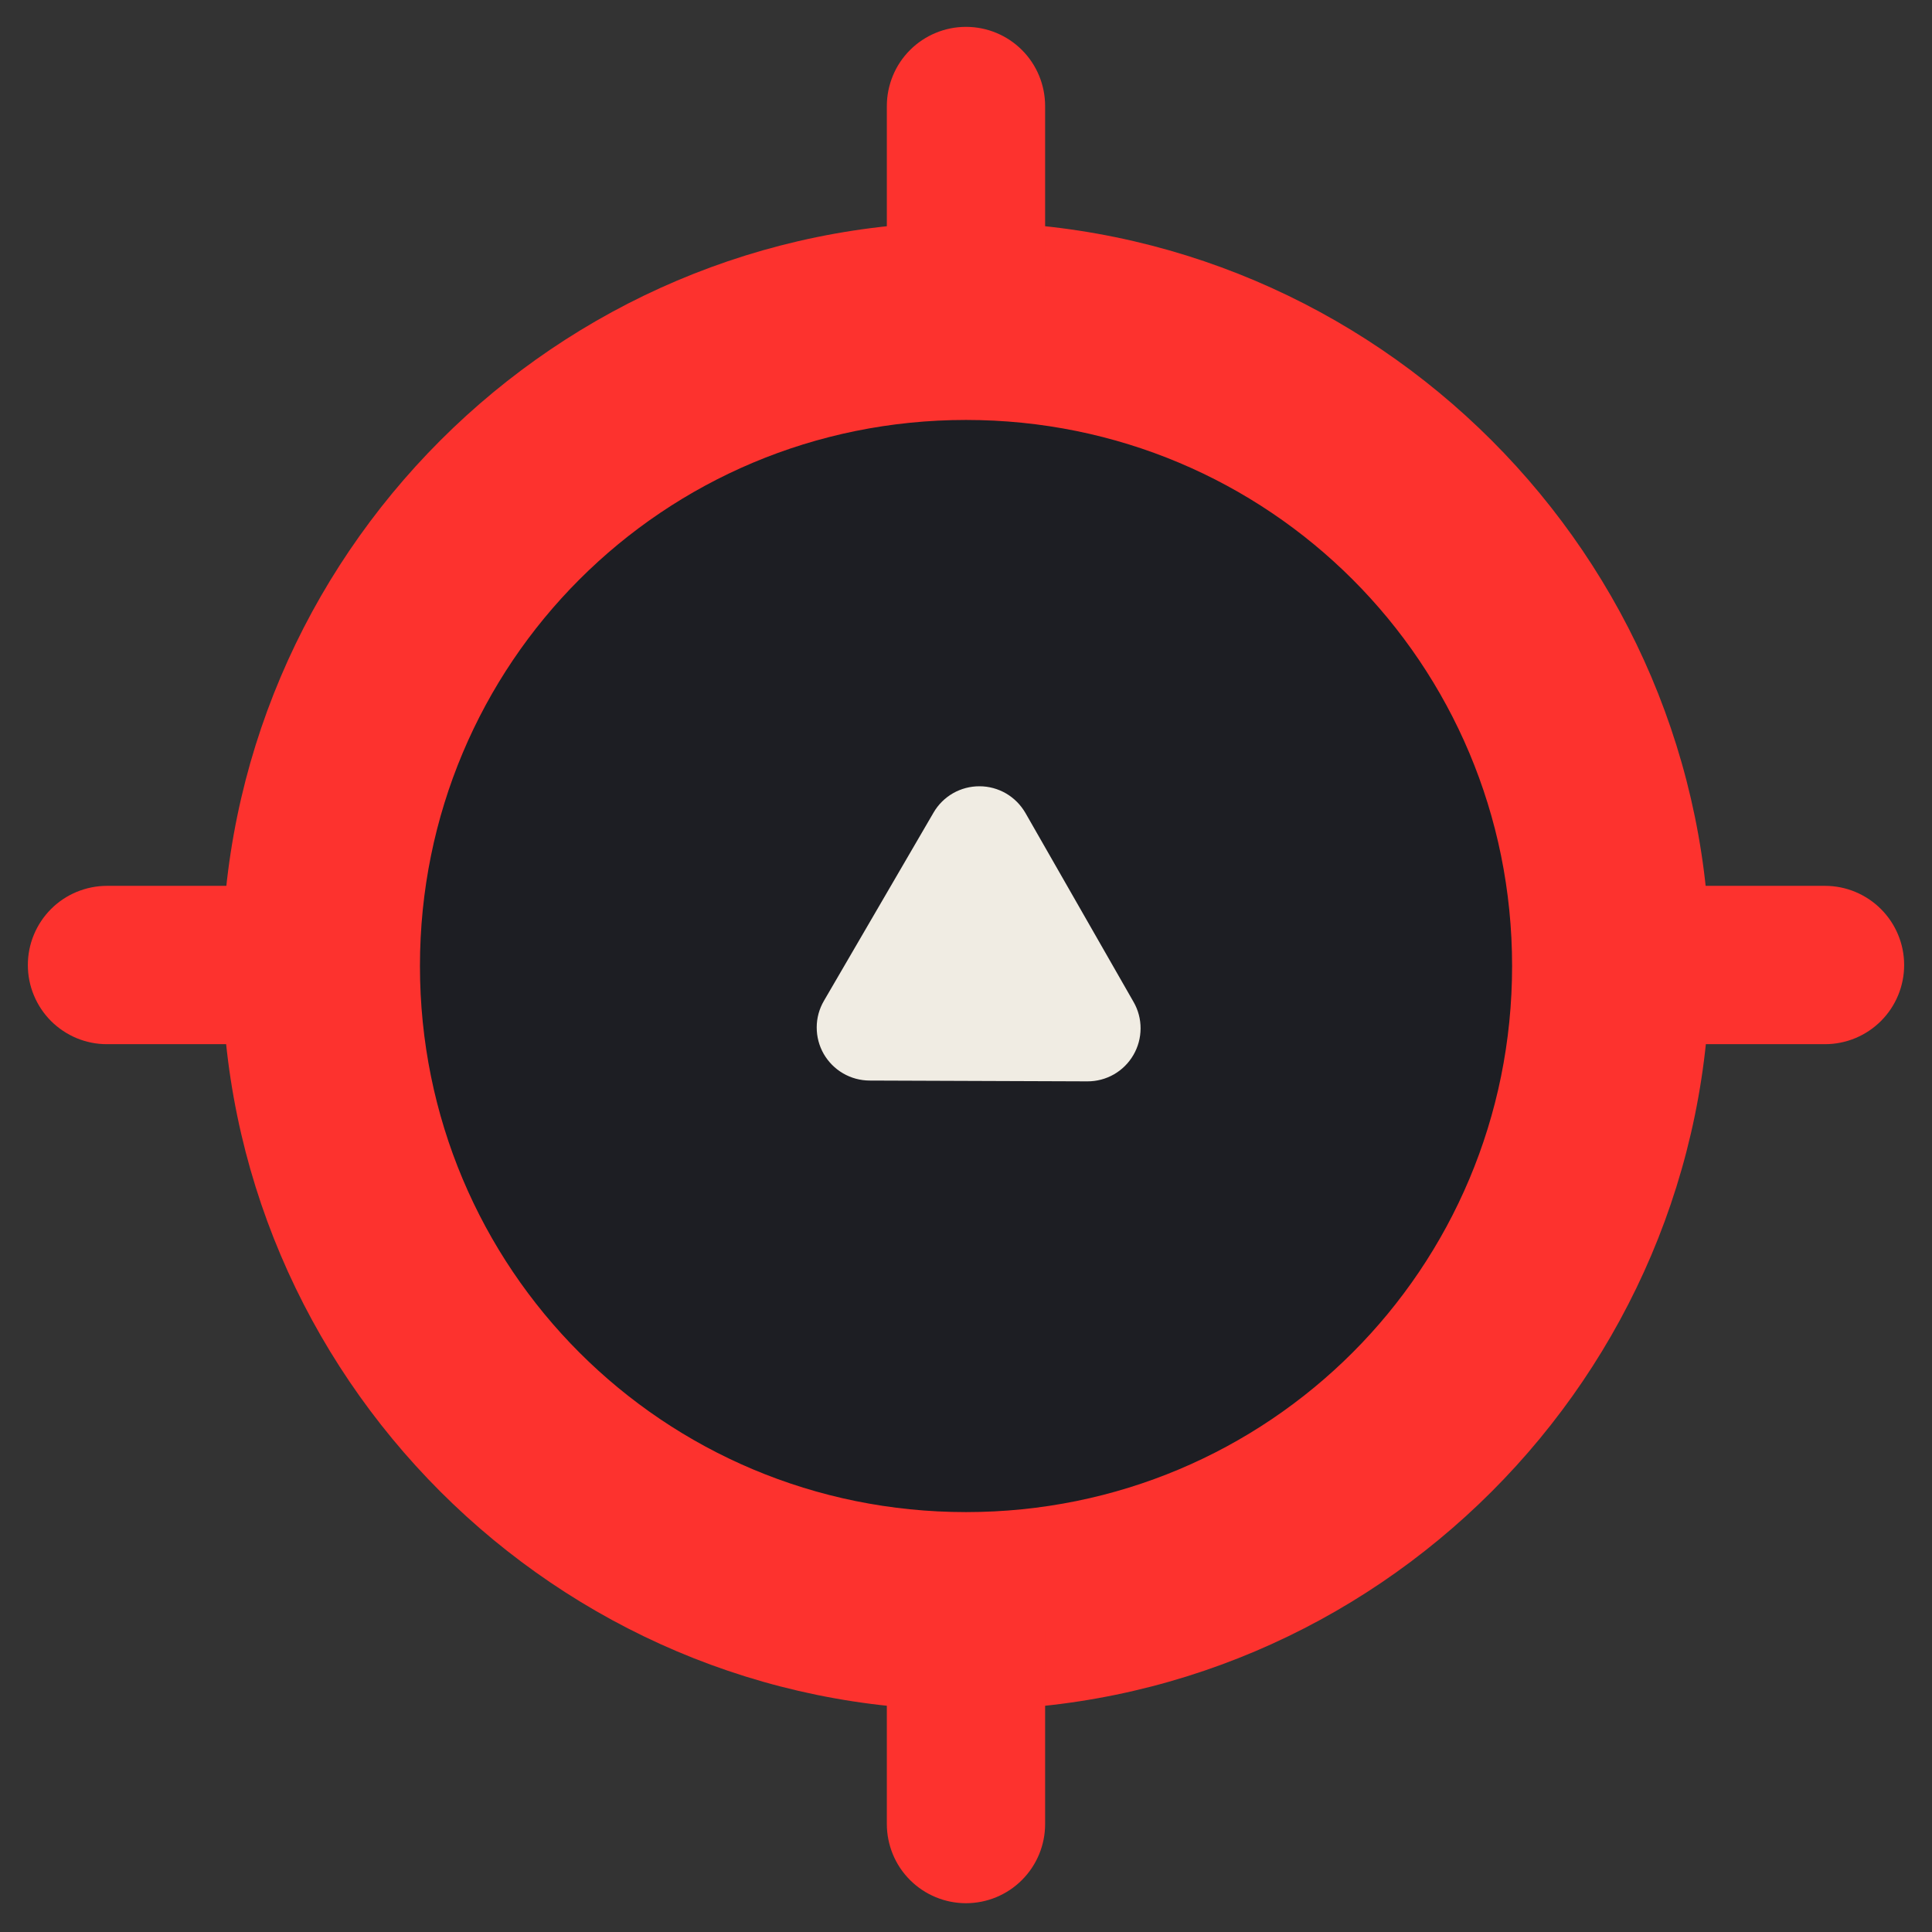
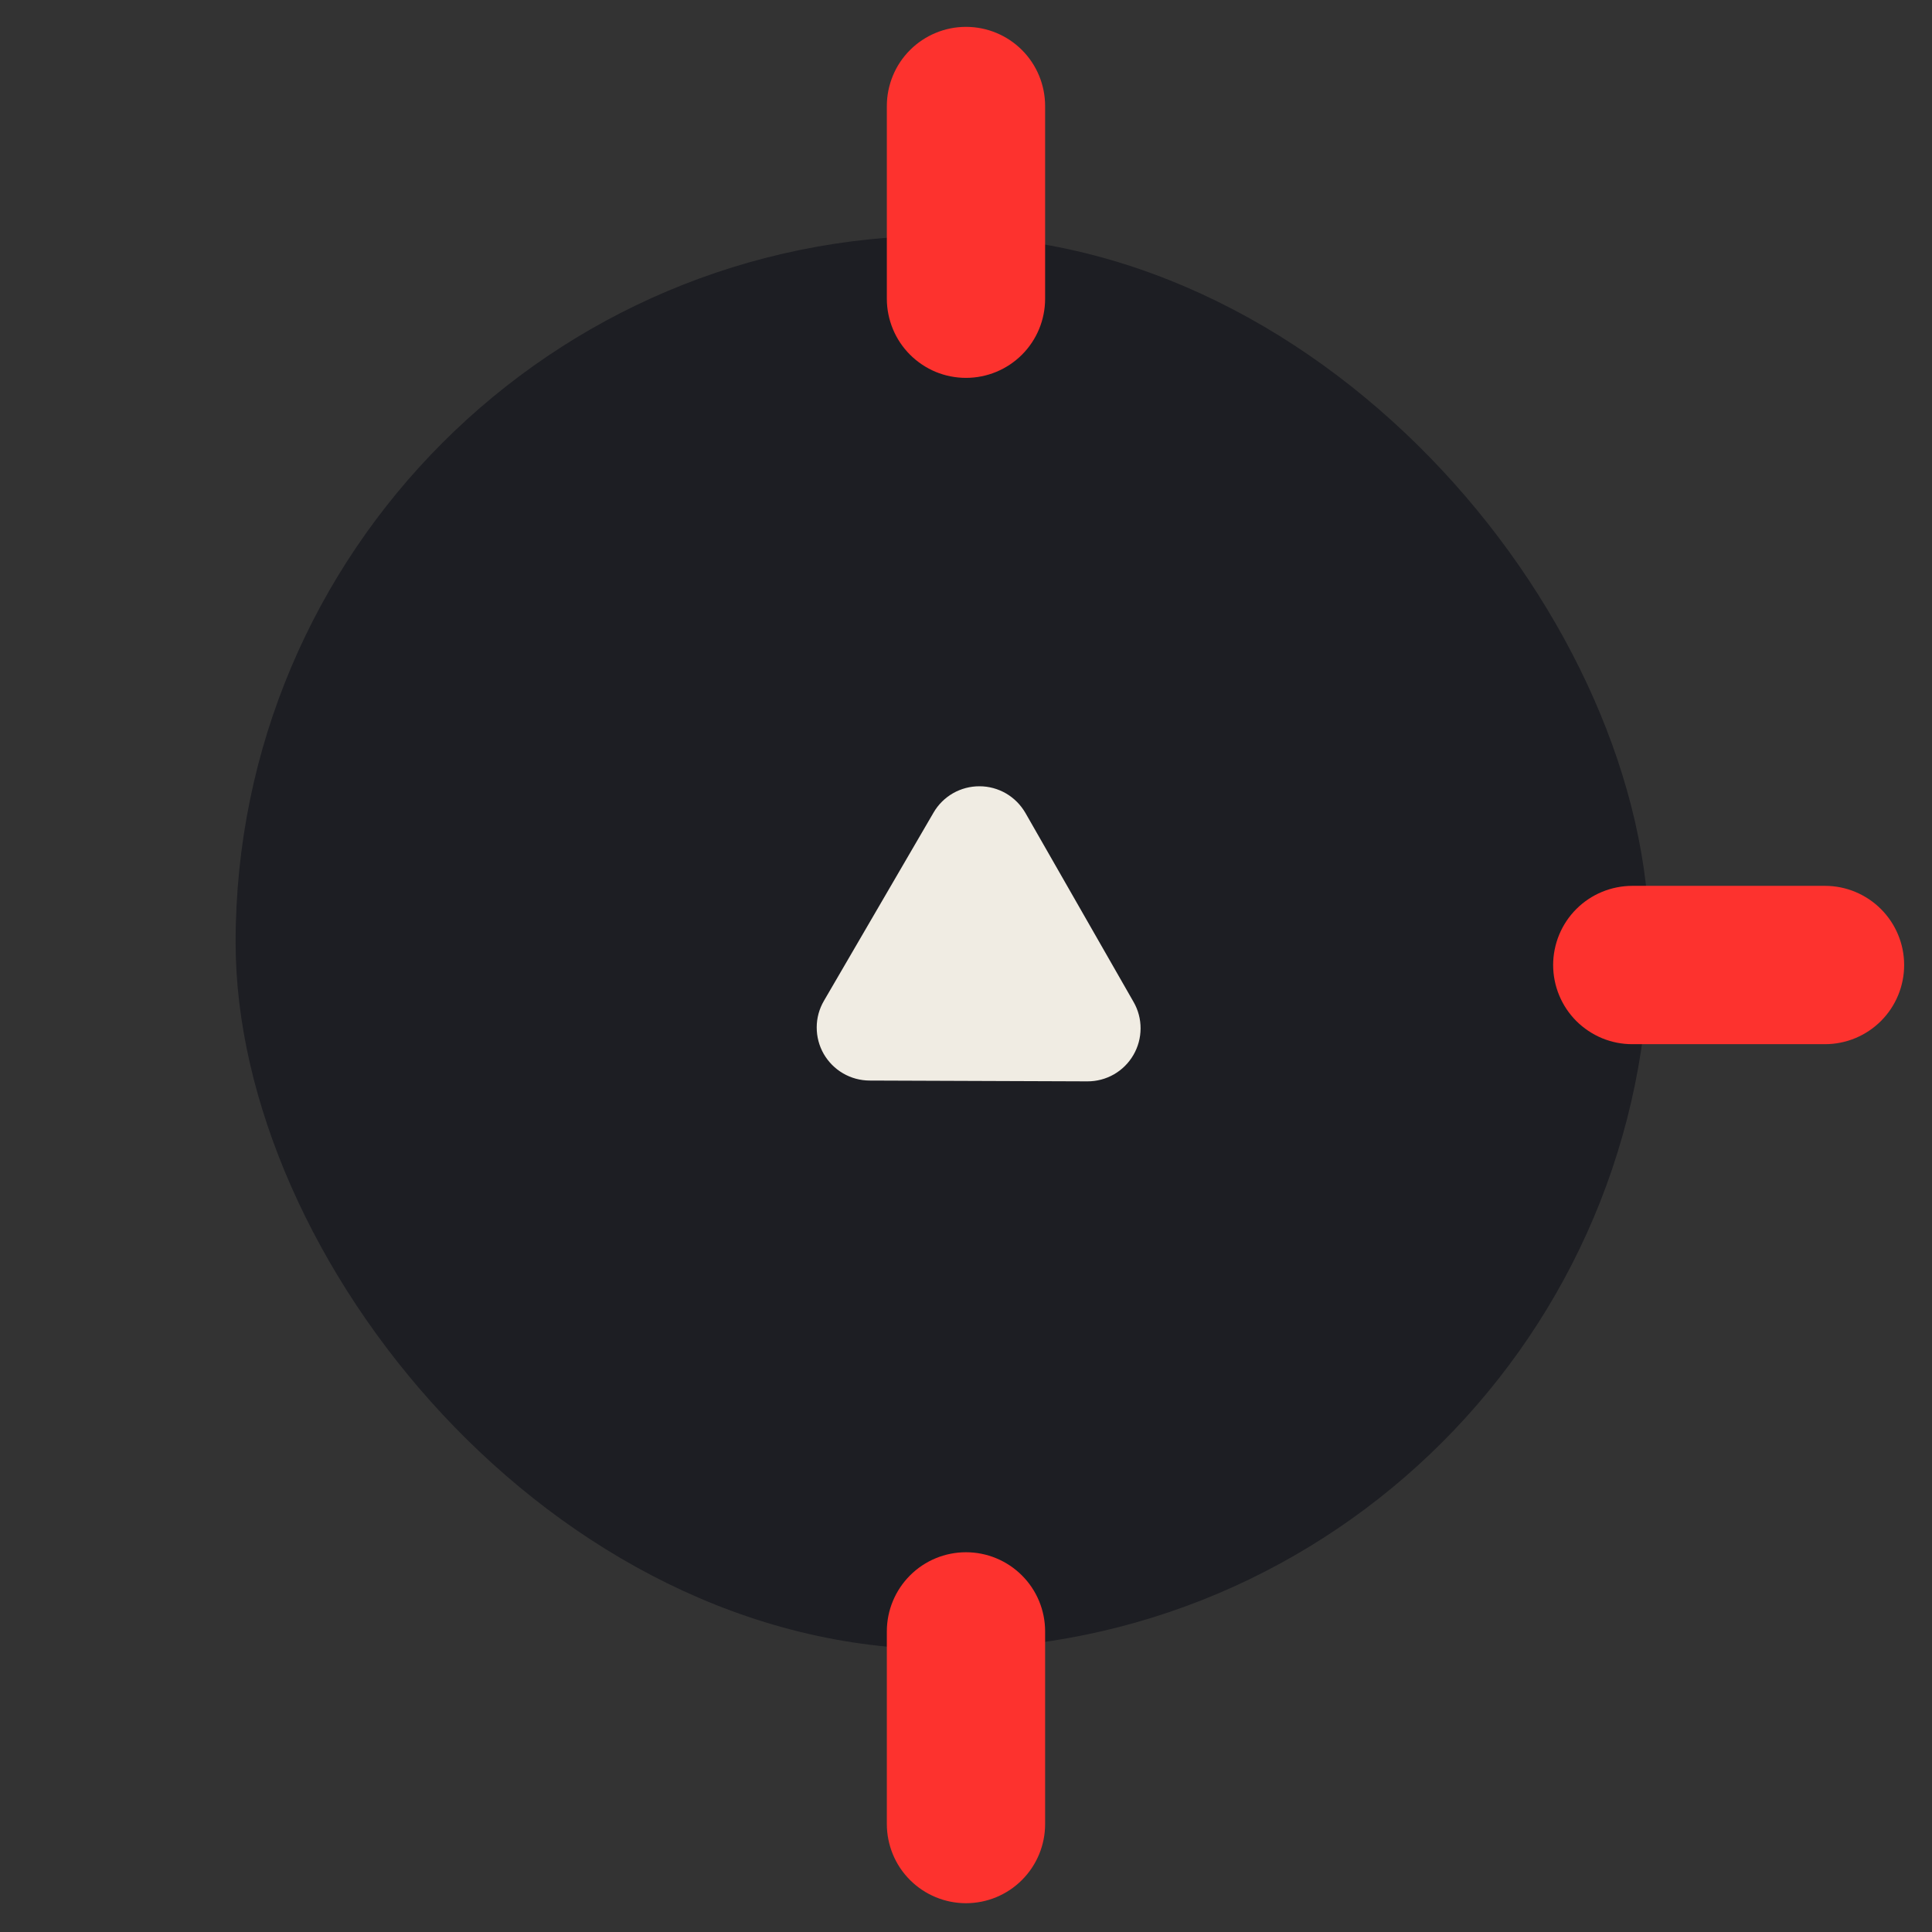
<svg xmlns="http://www.w3.org/2000/svg" class="category-title-svg" width="41" height="41" viewBox="0 0 41 41" fill="none">
  <rect x="0" y="0" width="41" height="41" fill="#333333" stroke="none" />
  <rect x="5" y="5" width="30" height="30" rx="15" fill="#1D1E23" />
-   <path d="M20.5 4.712C11.806 4.712 4.712 11.806 4.712 20.5C4.712 29.195 11.806 36.288 20.5 36.288C29.195 36.288 36.288 29.195 36.288 20.5C36.288 11.806 29.195 4.712 20.5 4.712ZM20.5 8.912C26.925 8.912 32.089 14.075 32.089 20.5C32.089 26.925 26.925 32.089 20.5 32.089C14.075 32.089 8.912 26.925 8.912 20.5C8.912 14.075 14.075 8.912 20.5 8.912Z" fill="#FD322E" />
-   <path d="M22.161 21.708L19.37 21.698C19.251 21.697 19.134 21.665 19.031 21.605C18.928 21.545 18.842 21.459 18.783 21.355C18.724 21.252 18.693 21.134 18.693 21.015C18.694 20.896 18.726 20.779 18.786 20.675L20.19 18.264C20.25 18.161 20.336 18.075 20.44 18.016C20.543 17.957 20.661 17.926 20.78 17.926C20.899 17.927 21.017 17.958 21.12 18.018C21.223 18.078 21.308 18.165 21.367 18.268L22.754 20.69C22.813 20.794 22.844 20.911 22.844 21.031C22.843 21.15 22.811 21.267 22.751 21.37C22.691 21.473 22.605 21.559 22.502 21.618C22.398 21.677 22.281 21.708 22.161 21.708Z" fill="#FD322E" />
+   <path d="M22.161 21.708L19.37 21.698C19.251 21.697 19.134 21.665 19.031 21.605C18.928 21.545 18.842 21.459 18.783 21.355C18.694 20.896 18.726 20.779 18.786 20.675L20.19 18.264C20.25 18.161 20.336 18.075 20.44 18.016C20.543 17.957 20.661 17.926 20.78 17.926C20.899 17.927 21.017 17.958 21.12 18.018C21.223 18.078 21.308 18.165 21.367 18.268L22.754 20.69C22.813 20.794 22.844 20.911 22.844 21.031C22.843 21.15 22.811 21.267 22.751 21.37C22.691 21.473 22.605 21.559 22.502 21.618C22.398 21.677 22.281 21.708 22.161 21.708Z" fill="#FD322E" />
  <path d="M23.075 22.948L18.453 22.931C18.256 22.93 18.062 22.878 17.891 22.778C17.72 22.679 17.579 22.536 17.48 22.365C17.382 22.193 17.331 21.999 17.332 21.801C17.332 21.604 17.385 21.41 17.485 21.239L19.811 17.245C19.91 17.074 20.053 16.932 20.224 16.834C20.396 16.736 20.59 16.685 20.788 16.686C20.985 16.686 21.179 16.739 21.35 16.838C21.521 16.938 21.662 17.081 21.761 17.252L24.056 21.263C24.155 21.435 24.206 21.629 24.205 21.827C24.204 22.024 24.152 22.218 24.052 22.389C23.953 22.56 23.81 22.702 23.639 22.8C23.467 22.898 23.273 22.949 23.075 22.948Z" fill="#F0ECE3" />
  <path d="M20.5 0.57C20.28 0.57 20.061 0.613 19.857 0.698C19.654 0.782 19.468 0.906 19.312 1.062C19.156 1.218 19.032 1.403 18.948 1.607C18.864 1.811 18.82 2.029 18.82 2.25V6.339C18.82 6.56 18.864 6.778 18.948 6.982C19.032 7.186 19.156 7.371 19.312 7.527C19.468 7.683 19.654 7.807 19.857 7.892C20.061 7.976 20.28 8.019 20.5 8.019C20.946 8.019 21.373 7.842 21.688 7.527C22.003 7.212 22.179 6.785 22.179 6.339V2.25C22.179 1.805 22.003 1.377 21.688 1.062C21.373 0.747 20.946 0.57 20.5 0.57Z" fill="#FD322E" />
  <path d="M20.5 32.941C20.055 32.941 19.628 33.117 19.313 33.432C18.998 33.747 18.82 34.174 18.82 34.62V38.709C18.82 38.929 18.864 39.148 18.948 39.352C19.032 39.556 19.156 39.741 19.312 39.897C19.468 40.053 19.654 40.177 19.857 40.261C20.061 40.346 20.28 40.389 20.5 40.389C20.946 40.389 21.373 40.212 21.688 39.896C22.003 39.581 22.179 39.154 22.179 38.709V34.62C22.179 34.174 22.002 33.747 21.687 33.433C21.372 33.118 20.945 32.941 20.5 32.941Z" fill="#FD322E" />
-   <path d="M2.271 18.799C2.05 18.799 1.832 18.843 1.628 18.927C1.424 19.011 1.239 19.135 1.083 19.291C0.927 19.447 0.803 19.633 0.719 19.836C0.634 20.04 0.591 20.259 0.591 20.479C0.591 20.7 0.634 20.919 0.719 21.122C0.803 21.326 0.927 21.511 1.083 21.668C1.239 21.823 1.424 21.947 1.628 22.032C1.832 22.116 2.05 22.16 2.271 22.159H6.36C6.806 22.159 7.233 21.982 7.548 21.667C7.862 21.352 8.039 20.925 8.039 20.479C8.039 20.034 7.862 19.607 7.548 19.292C7.233 18.977 6.806 18.799 6.36 18.799H2.271Z" fill="#FD322E" />
  <path d="M34.641 18.799C34.42 18.799 34.201 18.843 33.997 18.927C33.794 19.011 33.608 19.135 33.452 19.291C33.296 19.447 33.172 19.633 33.088 19.836C33.004 20.04 32.96 20.259 32.96 20.479C32.96 20.7 33.004 20.919 33.088 21.122C33.172 21.326 33.296 21.511 33.452 21.668C33.608 21.823 33.794 21.947 33.997 22.032C34.201 22.116 34.42 22.16 34.641 22.159H38.73C39.175 22.159 39.602 21.982 39.917 21.667C40.232 21.352 40.409 20.925 40.409 20.479C40.409 20.034 40.232 19.607 39.917 19.292C39.602 18.977 39.175 18.799 38.73 18.799H34.641Z" fill="#FD322E" />
</svg>